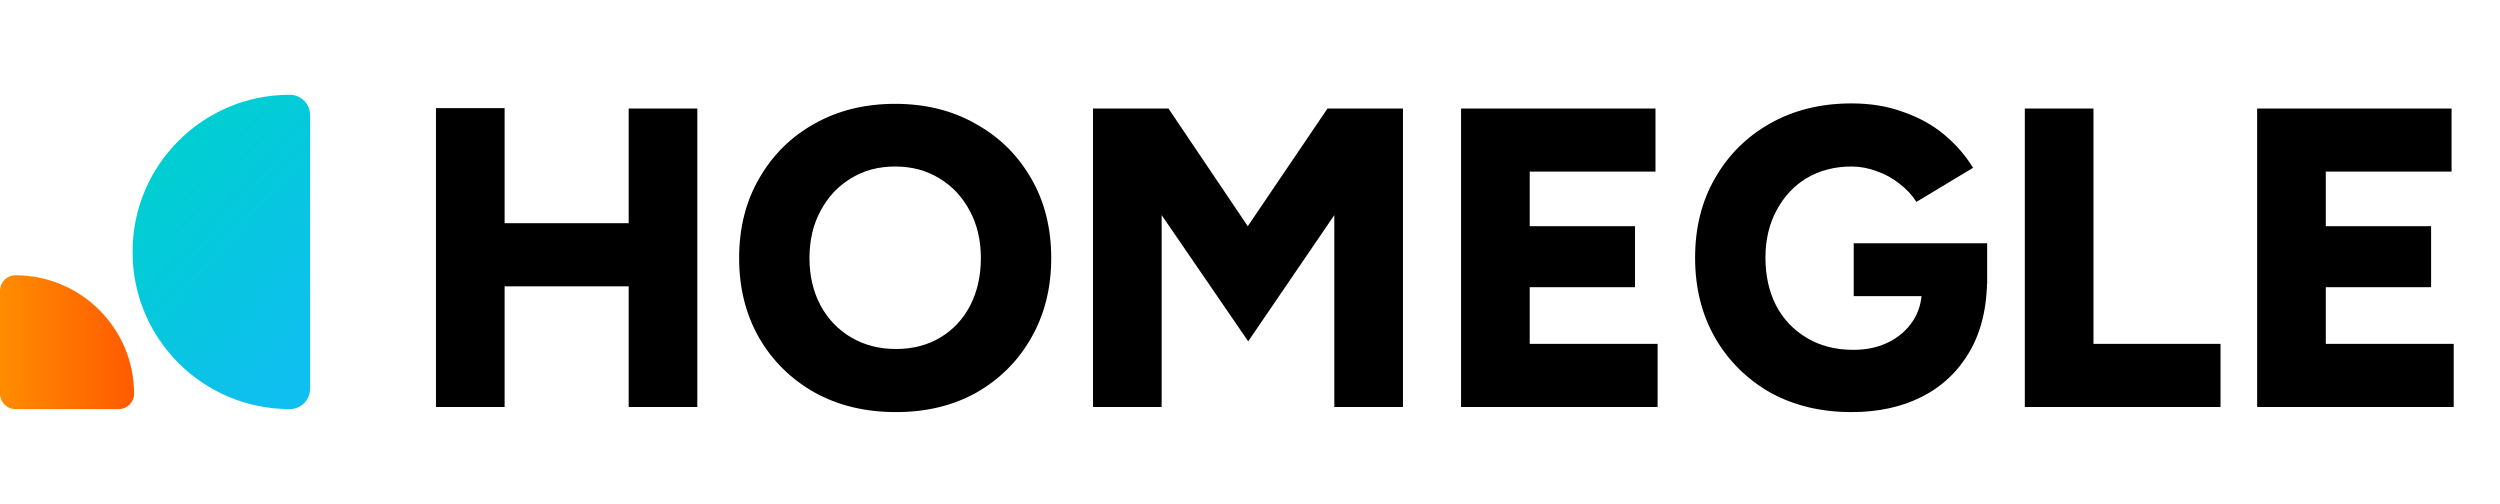
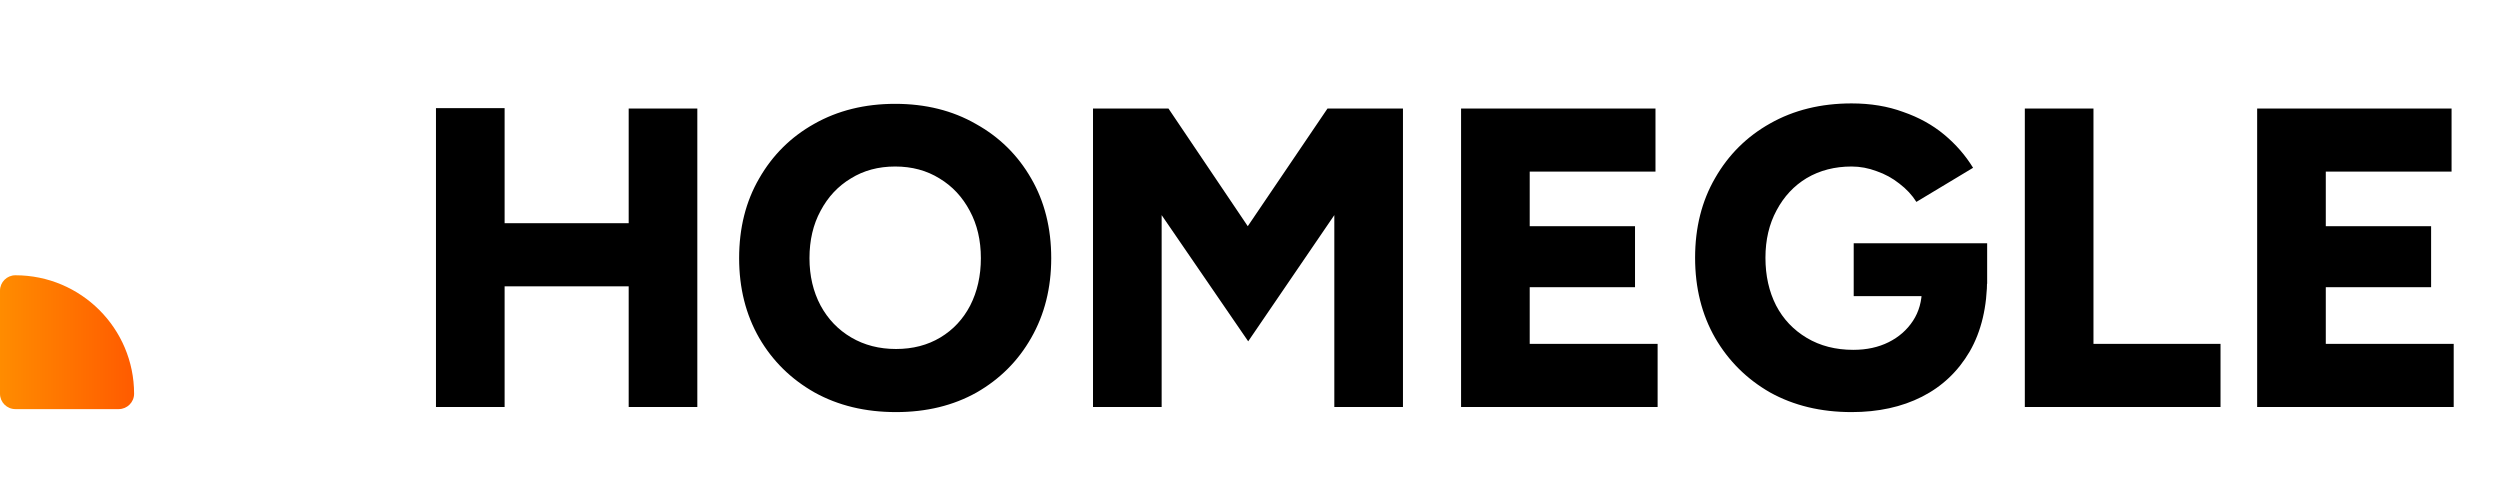
<svg xmlns="http://www.w3.org/2000/svg" width="129" height="26" viewBox="0 0 129 26" fill="none">
  <path d="M0.794 14.204C4.175 14.204 6.919 16.944 6.919 20.318C6.919 20.754 6.562 21.11 6.125 21.11H0.794C0.356 21.11 0 20.756 0 20.318V14.996C0 14.56 0.356 14.204 0.794 14.204Z" fill="url(#paint0_linear_3471_687)" />
-   <path d="M14.95 4.89C15.531 4.89 16 5.359 16 5.938V20.062C16 20.642 15.53 21.11 14.95 21.11C10.472 21.11 6.841 17.486 6.841 13.016V12.983C6.841 8.514 10.472 4.89 14.95 4.89Z" fill="url(#paint1_linear_3471_687)" />
  <path d="M32.44 21V5.6H35.982V21H32.44ZM22.496 21V5.578H26.038V21H22.496ZM25.004 14.774V11.518H34.332V14.774H25.004ZM46.235 21.264C44.651 21.264 43.25 20.927 42.033 20.252C40.815 19.563 39.862 18.624 39.173 17.436C38.483 16.233 38.139 14.862 38.139 13.322C38.139 11.767 38.483 10.396 39.173 9.208C39.862 8.005 40.808 7.067 42.011 6.392C43.228 5.703 44.621 5.358 46.191 5.358C47.76 5.358 49.146 5.703 50.349 6.392C51.566 7.067 52.519 8.005 53.209 9.208C53.898 10.396 54.243 11.767 54.243 13.322C54.243 14.862 53.898 16.233 53.209 17.436C52.534 18.624 51.595 19.563 50.393 20.252C49.19 20.927 47.804 21.264 46.235 21.264ZM46.235 18.008C47.1 18.008 47.863 17.81 48.523 17.414C49.183 17.018 49.696 16.468 50.063 15.764C50.429 15.045 50.613 14.231 50.613 13.322C50.613 12.398 50.422 11.584 50.041 10.88C49.659 10.161 49.139 9.604 48.479 9.208C47.819 8.797 47.056 8.592 46.191 8.592C45.325 8.592 44.563 8.797 43.903 9.208C43.243 9.604 42.722 10.161 42.341 10.88C41.959 11.584 41.769 12.398 41.769 13.322C41.769 14.231 41.959 15.045 42.341 15.764C42.722 16.468 43.25 17.018 43.925 17.414C44.599 17.81 45.369 18.008 46.235 18.008ZM56.399 21V5.6H60.293L64.385 11.672L68.499 5.6H72.393V21H68.851V11.1L64.407 17.612L59.941 11.1V21H56.399ZM75.391 21V5.6H85.423V8.856H78.933V11.672H84.367V14.818H78.933V17.744H85.533V21H75.391ZM95.541 21.264C93.957 21.264 92.556 20.927 91.339 20.252C90.136 19.563 89.19 18.624 88.501 17.436C87.812 16.233 87.467 14.855 87.467 13.3C87.467 11.745 87.812 10.374 88.501 9.186C89.19 7.983 90.136 7.045 91.339 6.37C92.556 5.681 93.957 5.336 95.541 5.336C96.524 5.336 97.411 5.483 98.203 5.776C99.01 6.055 99.714 6.443 100.315 6.942C100.916 7.441 101.415 8.013 101.811 8.658L98.885 10.418C98.665 10.066 98.372 9.751 98.005 9.472C97.653 9.193 97.264 8.981 96.839 8.834C96.414 8.673 95.981 8.592 95.541 8.592C94.676 8.592 93.906 8.79 93.231 9.186C92.571 9.582 92.05 10.139 91.669 10.858C91.288 11.562 91.097 12.376 91.097 13.3C91.097 14.224 91.28 15.045 91.647 15.764C92.014 16.468 92.542 17.025 93.231 17.436C93.92 17.847 94.72 18.052 95.629 18.052C96.318 18.052 96.927 17.92 97.455 17.656C97.983 17.392 98.401 17.025 98.709 16.556C99.017 16.087 99.171 15.537 99.171 14.906L102.537 14.334C102.537 15.83 102.236 17.099 101.635 18.14C101.034 19.167 100.212 19.944 99.171 20.472C98.13 21 96.92 21.264 95.541 21.264ZM95.651 15.28V12.552H102.537V14.642L100.557 15.28H95.651ZM104.481 21V5.6H108.023V17.744H114.579V21H104.481ZM116.469 21V5.6H126.501V8.856H120.011V11.672H125.445V14.818H120.011V17.744H126.611V21H116.469Z" fill="black" />
  <defs>
    <linearGradient id="paint0_linear_3471_687" x1="0" y1="17.658" x2="6.919" y2="17.658" gradientUnits="userSpaceOnUse">
      <stop stop-color="#FF8C00" />
      <stop offset="1" stop-color="#FF5B00" />
    </linearGradient>
    <linearGradient id="paint1_linear_3471_687" x1="8.395" y1="8.394" x2="17.512" y2="16.471" gradientUnits="userSpaceOnUse">
      <stop stop-color="#00CED1" />
      <stop offset="1" stop-color="#0FBFEF" />
    </linearGradient>
  </defs>
</svg>